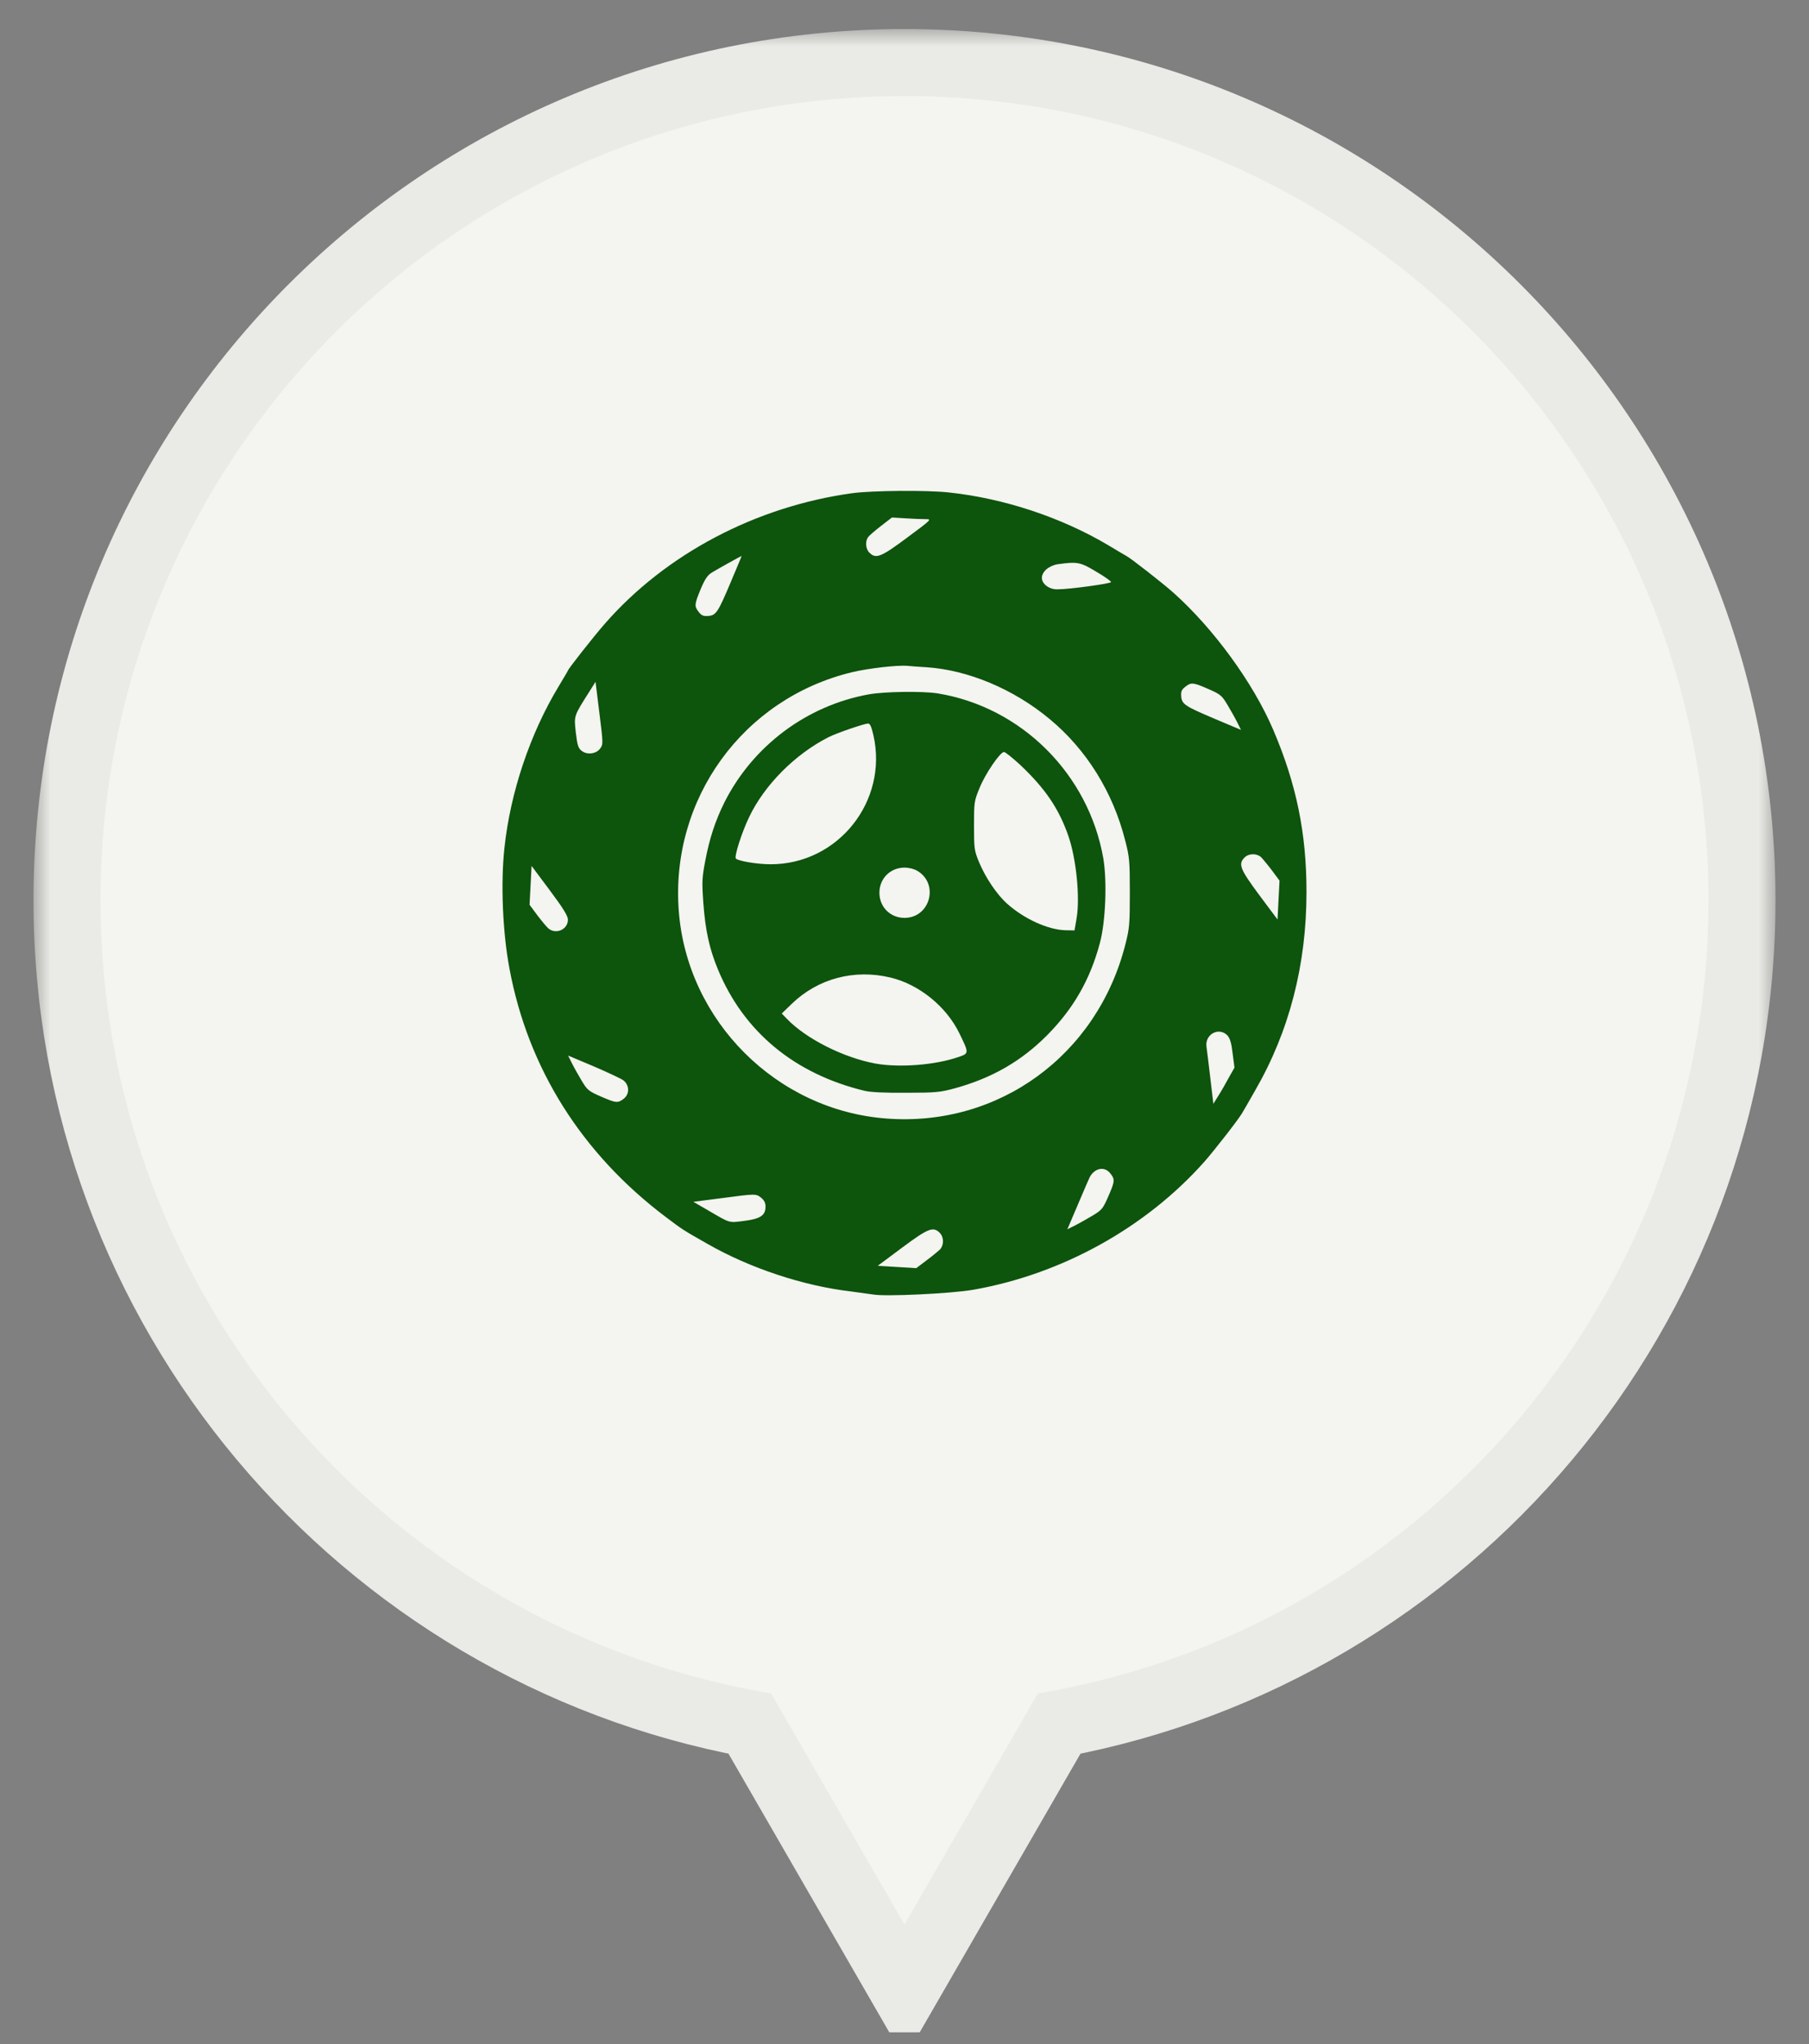
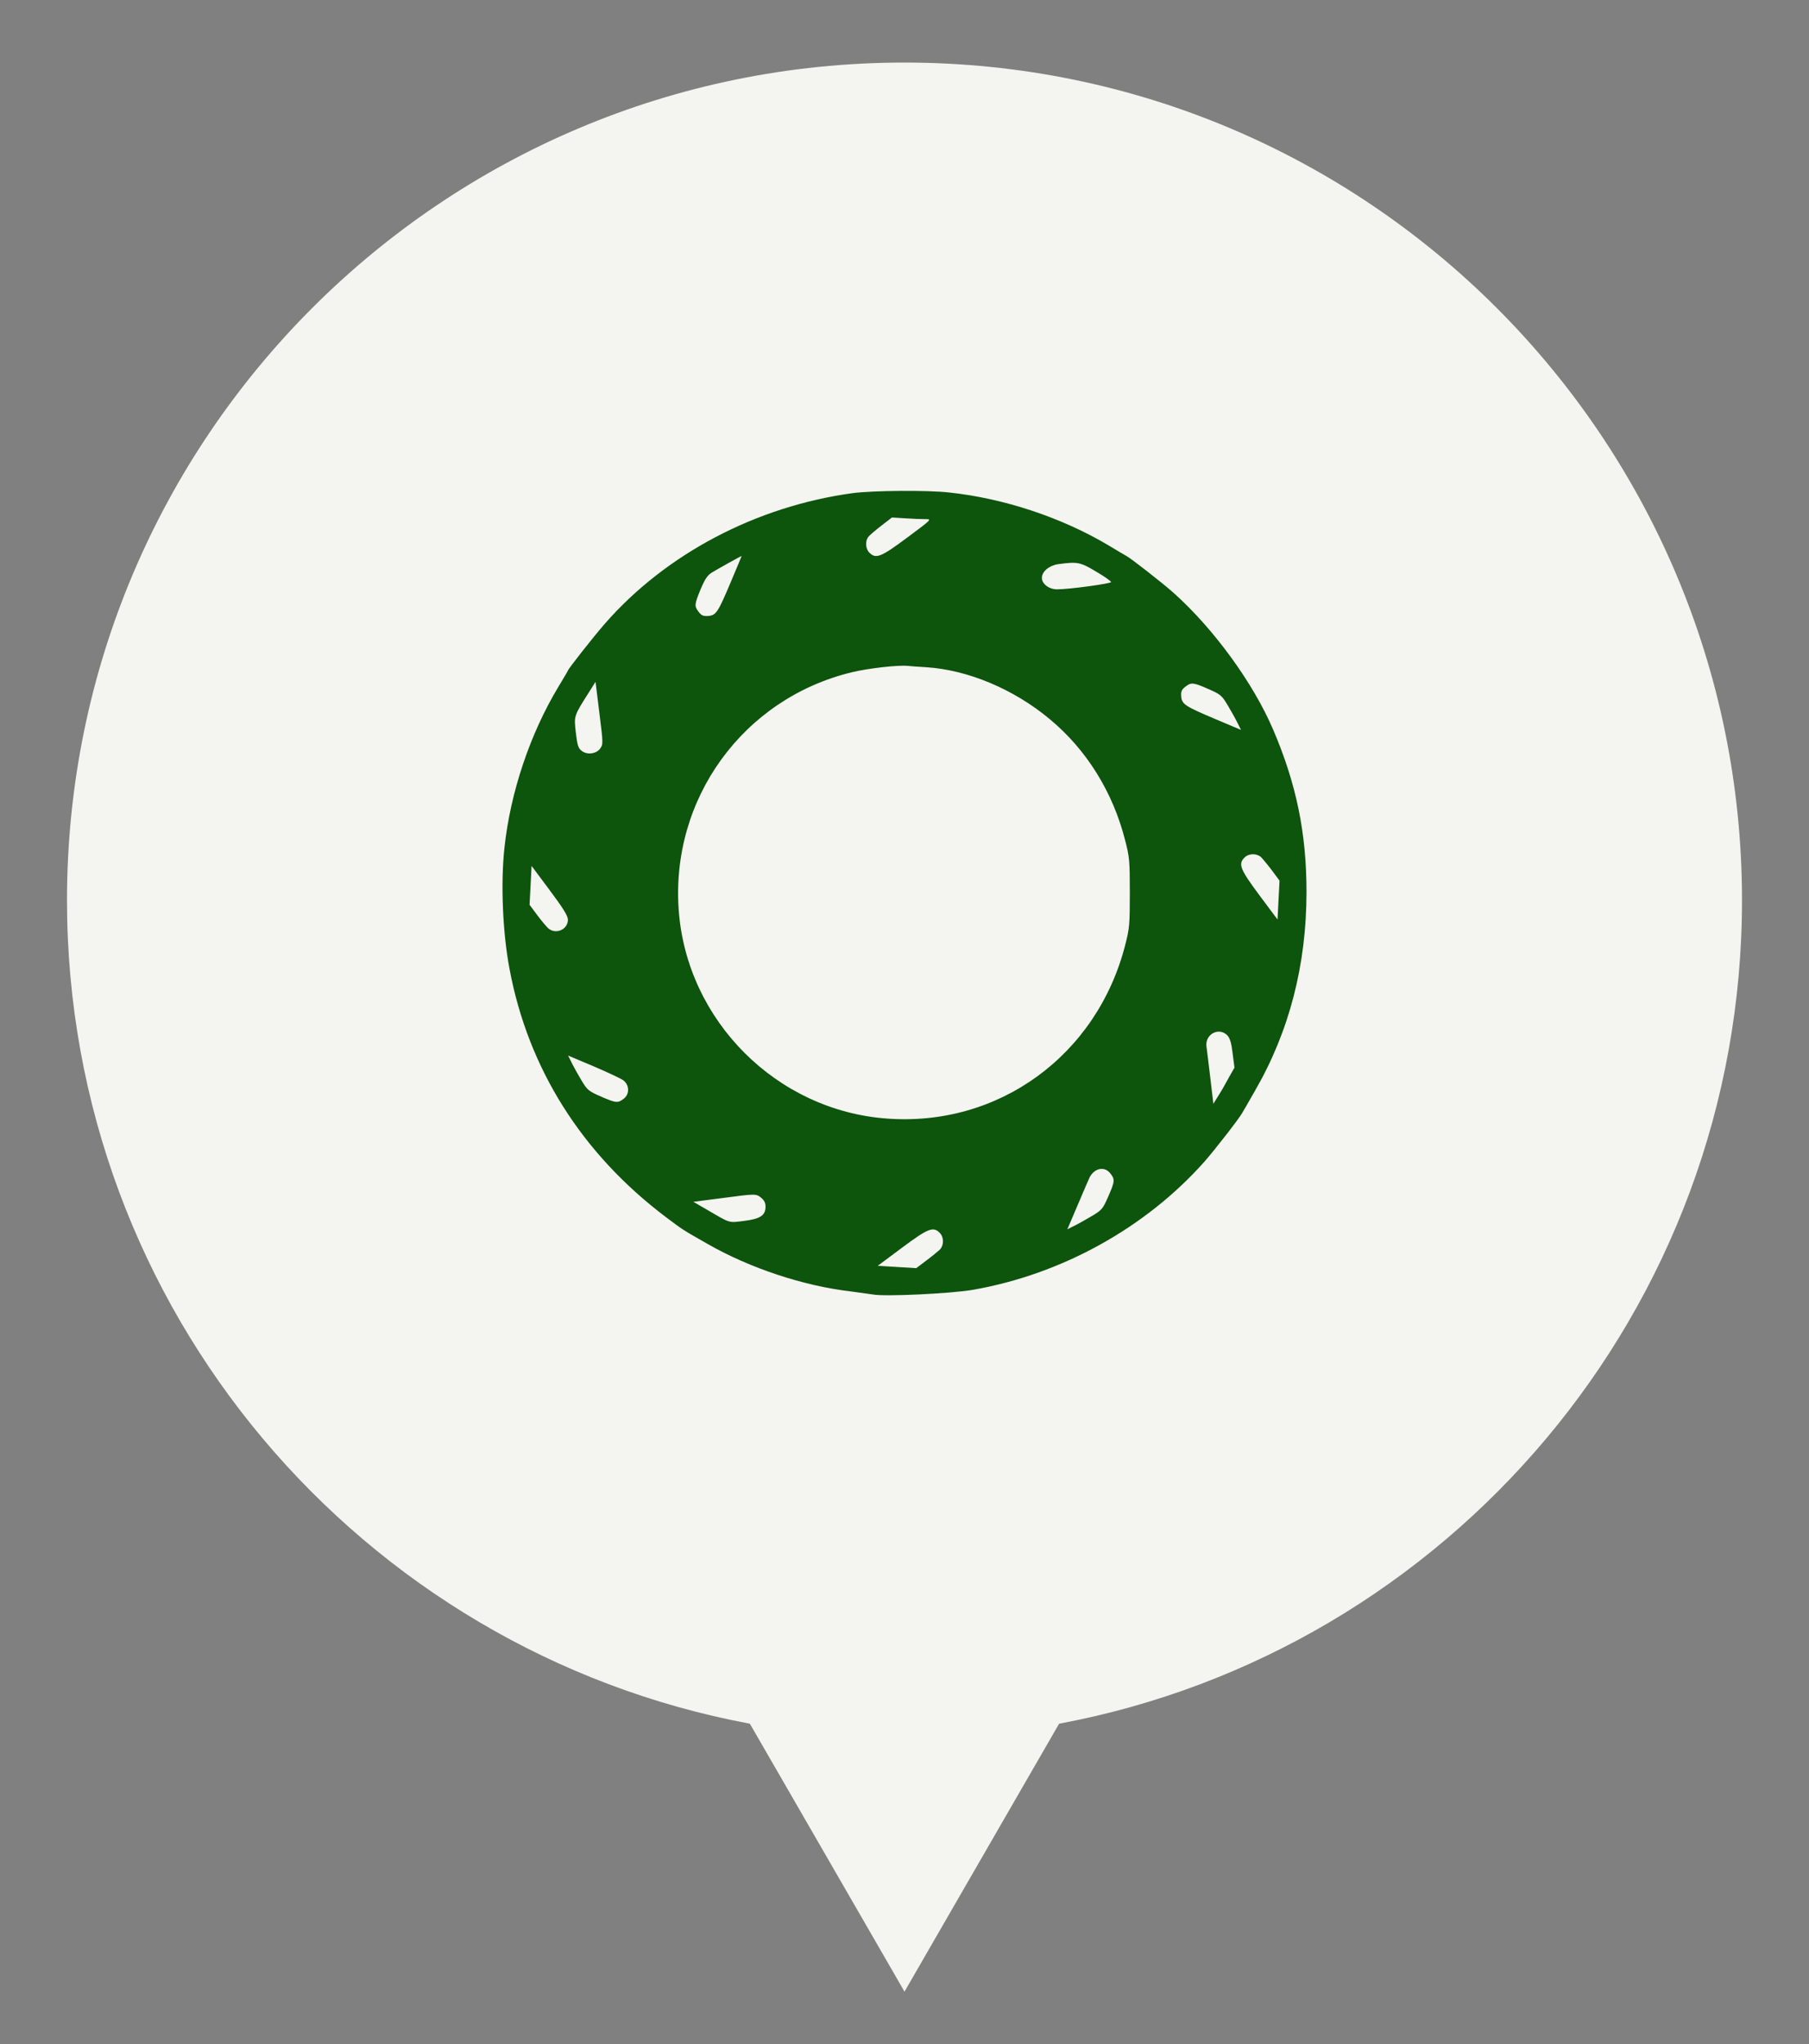
<svg xmlns="http://www.w3.org/2000/svg" width="54" height="61" viewBox="0 0 54 61" fill="none">
  <rect x="0" y="0" width="54" height="61" fill="#808080" stroke="none" />
  <g clip-path="url(#clip0_869_2466)">
    <mask id="path-1-outside-1_869_2466" maskUnits="userSpaceOnUse" x="1" y="0.867" width="52" height="61" fill="black">
      <rect fill="white" x="1" y="0.867" width="52" height="61" />
      <path d="M27 1.867C40.807 1.867 52 13.06 52 26.867C52 39.097 43.217 49.274 31.615 51.44L27 59.436L22.384 51.44C10.782 49.274 2 39.097 2 26.867C2 13.06 13.193 1.867 27 1.867Z" />
    </mask>
    <path d="M27 1.867C40.807 1.867 52 13.06 52 26.867C52 39.097 43.217 49.274 31.615 51.44L27 59.436L22.384 51.44C10.782 49.274 2 39.097 2 26.867C2 13.06 13.193 1.867 27 1.867Z" fill="#F4F4F0" />
-     <path d="M27 1.867V0.867V1.867ZM52 26.867H53H52ZM31.615 51.44L31.432 50.457L30.979 50.541L30.749 50.94L31.615 51.44ZM27 59.436L26.134 59.936L27 61.436L27.866 59.936L27 59.436ZM22.384 51.44L23.25 50.94L23.02 50.541L22.567 50.457L22.384 51.44ZM2 26.867H1H2ZM27 1.867V2.867C40.255 2.867 51 13.613 51 26.867H52H53C53 12.508 41.359 0.867 27 0.867V1.867ZM52 26.867H51C51 38.607 42.569 48.378 31.432 50.457L31.615 51.44L31.799 52.423C43.865 50.17 53 39.588 53 26.867H52ZM31.615 51.44L30.749 50.94L26.134 58.936L27 59.436L27.866 59.936L32.481 51.94L31.615 51.44ZM27 59.436L27.866 58.936L23.25 50.94L22.384 51.44L21.518 51.94L26.134 59.936L27 59.436ZM22.384 51.44L22.567 50.457C11.43 48.377 3 38.607 3 26.867H2H1C1 39.588 10.134 50.17 22.2 52.423L22.384 51.44ZM2 26.867H3C3 13.613 13.745 2.867 27 2.867V1.867V0.867C12.641 0.867 1 12.508 1 26.867H2Z" fill="#EAEAE6" mask="url(#path-1-outside-1_869_2466)" />
    <path d="M25.442 14.718C22.567 15.113 19.872 16.532 18.052 18.617C17.707 19.012 16.953 19.972 16.953 20.012C16.953 20.022 16.823 20.237 16.668 20.497C15.823 21.897 15.233 23.652 15.058 25.302C14.943 26.351 15.003 27.821 15.208 28.906C15.763 31.886 17.367 34.43 19.882 36.325C20.387 36.705 20.362 36.69 21.127 37.125C22.387 37.845 23.982 38.375 25.402 38.54C25.662 38.575 25.956 38.615 26.052 38.63C26.401 38.7 28.391 38.605 29.051 38.49C31.701 38.025 34.206 36.635 35.955 34.665C36.265 34.31 36.975 33.401 37.08 33.215C37.115 33.161 37.285 32.861 37.465 32.546C38.485 30.781 39 28.796 39 26.616C39 24.872 38.7 23.402 38.01 21.787C37.41 20.377 36.22 18.752 35.026 17.687C34.7 17.397 33.741 16.648 33.626 16.593C33.601 16.578 33.356 16.438 33.086 16.273C31.691 15.443 29.971 14.873 28.341 14.698C27.686 14.623 26.037 14.638 25.442 14.718ZM27.621 15.493C27.821 15.493 27.821 15.493 27.081 16.043C26.297 16.628 26.146 16.688 25.951 16.492C25.837 16.378 25.822 16.152 25.916 16.027C25.947 15.982 26.122 15.833 26.302 15.693L26.626 15.443L27.026 15.468C27.246 15.483 27.516 15.493 27.621 15.493ZM21.822 17.352C21.432 18.277 21.377 18.362 21.142 18.382C20.997 18.392 20.942 18.372 20.857 18.262C20.722 18.087 20.727 18.042 20.917 17.577C21.047 17.272 21.122 17.162 21.257 17.082C21.412 16.987 22.117 16.593 22.137 16.593C22.142 16.593 21.997 16.937 21.822 17.352ZM32.726 17.062C32.976 17.207 33.171 17.347 33.166 17.372C33.151 17.417 31.926 17.587 31.561 17.587C31.321 17.592 31.101 17.427 31.101 17.247C31.101 17.057 31.316 16.877 31.581 16.837C32.166 16.758 32.246 16.773 32.726 17.062ZM27.651 19.912C28.891 19.992 30.256 20.562 31.331 21.457C32.431 22.367 33.221 23.637 33.586 25.076C33.716 25.576 33.726 25.686 33.726 26.641C33.726 27.586 33.716 27.706 33.591 28.191C32.751 31.491 29.811 33.636 26.462 33.38C23.182 33.136 20.512 30.466 20.262 27.186C20.007 23.842 22.182 20.847 25.427 20.062C25.927 19.942 26.811 19.842 27.101 19.872C27.171 19.882 27.416 19.897 27.651 19.912ZM17.913 22.342C17.793 22.502 17.517 22.537 17.358 22.402C17.258 22.327 17.233 22.232 17.188 21.857C17.133 21.352 17.122 21.382 17.598 20.632L17.777 20.347L17.892 21.277C18.007 22.197 18.007 22.212 17.913 22.342ZM36.07 20.562C36.425 20.717 36.47 20.752 36.63 21.017C36.725 21.177 36.86 21.412 36.925 21.542L37.045 21.782L36.285 21.462C35.365 21.072 35.28 21.017 35.26 20.782C35.25 20.637 35.27 20.582 35.38 20.497C35.555 20.357 35.615 20.362 36.07 20.562ZM37.64 25.576C37.69 25.626 37.84 25.806 37.965 25.971L38.195 26.281L38.165 26.861L38.135 27.441L37.59 26.711C37.015 25.936 36.955 25.786 37.15 25.591C37.275 25.466 37.505 25.461 37.64 25.576ZM16.953 27.446C16.953 27.741 16.588 27.901 16.363 27.701C16.313 27.656 16.163 27.476 16.038 27.311L15.808 27.001L15.838 26.421L15.868 25.841L16.413 26.571C16.813 27.106 16.953 27.336 16.953 27.446ZM36.64 30.901C36.715 30.986 36.76 31.126 36.795 31.436L36.85 31.861L36.68 32.161C36.59 32.331 36.45 32.576 36.365 32.706L36.22 32.941L36.13 32.181C36.08 31.761 36.03 31.336 36.015 31.241C35.96 30.866 36.385 30.636 36.64 30.901ZM18.602 32.236C18.787 32.371 18.802 32.646 18.622 32.786C18.447 32.926 18.387 32.921 17.932 32.721C17.578 32.566 17.532 32.531 17.372 32.266C17.277 32.106 17.142 31.871 17.078 31.741L16.958 31.501L17.718 31.821C18.137 32.001 18.532 32.186 18.602 32.236ZM33.146 35.02C33.286 35.195 33.281 35.255 33.081 35.71C32.926 36.065 32.891 36.11 32.626 36.27C32.466 36.365 32.231 36.5 32.101 36.565L31.861 36.685L32.181 35.935C32.356 35.525 32.511 35.16 32.531 35.125C32.686 34.85 32.976 34.8 33.146 35.02ZM22.722 35.745C22.812 35.82 22.852 35.895 22.852 36.01C22.852 36.27 22.697 36.375 22.212 36.435C21.742 36.495 21.807 36.51 21.137 36.12L20.697 35.865L21.512 35.76C22.562 35.62 22.567 35.62 22.722 35.745ZM28.051 36.79C28.176 36.915 28.181 37.145 28.066 37.28C28.016 37.33 27.836 37.48 27.661 37.61L27.351 37.845L26.776 37.81L26.201 37.775L26.926 37.235C27.706 36.655 27.856 36.595 28.051 36.79Z" fill="#0D540D" />
-     <path d="M25.931 20.722C24.081 21.057 22.476 22.257 21.626 23.942C21.351 24.497 21.181 25.012 21.051 25.697C20.956 26.197 20.951 26.317 20.996 26.956C21.056 27.771 21.176 28.316 21.431 28.931C22.201 30.791 23.716 32.046 25.801 32.551C25.986 32.596 26.396 32.616 27.05 32.611C27.945 32.611 28.065 32.596 28.51 32.476C29.61 32.171 30.485 31.671 31.255 30.896C32.04 30.106 32.54 29.236 32.83 28.151C33.005 27.506 33.05 26.302 32.935 25.617C32.495 23.097 30.485 21.097 27.985 20.692C27.545 20.622 26.396 20.637 25.931 20.722ZM26.071 21.937C26.521 23.907 25.016 25.797 23.001 25.792C22.606 25.792 22.041 25.697 21.966 25.622C21.911 25.567 22.141 24.847 22.356 24.397C22.811 23.432 23.731 22.507 24.736 21.997C24.986 21.872 25.791 21.597 25.911 21.592C25.971 21.592 26.011 21.677 26.071 21.937ZM30.455 22.827C31.205 23.537 31.605 24.127 31.89 24.942C32.13 25.632 32.245 26.802 32.135 27.416L32.075 27.766L31.8 27.761C31.28 27.746 30.57 27.422 30.06 26.966C29.75 26.687 29.415 26.187 29.22 25.717C29.085 25.387 29.075 25.327 29.075 24.642C29.075 23.942 29.08 23.902 29.24 23.517C29.41 23.092 29.855 22.442 29.97 22.442C30.01 22.442 30.225 22.617 30.455 22.827ZM27.39 25.992C28.04 26.387 27.76 27.392 27 27.392C26.576 27.392 26.251 27.067 26.251 26.642C26.251 26.217 26.576 25.892 27 25.892C27.136 25.892 27.291 25.932 27.39 25.992ZM26.576 29.171C27.436 29.376 28.25 30.036 28.64 30.841C28.93 31.436 28.93 31.436 28.605 31.546C27.91 31.786 26.851 31.866 26.141 31.741C25.181 31.566 24.051 30.996 23.481 30.396L23.336 30.246L23.641 29.951C24.421 29.201 25.496 28.916 26.576 29.171Z" fill="#0D540D" />
  </g>
  <defs>
    <clipPath id="clip0_869_2466">
      <rect width="54" height="60" fill="white" transform="translate(0 0.651)" />
    </clipPath>
  </defs>
</svg>